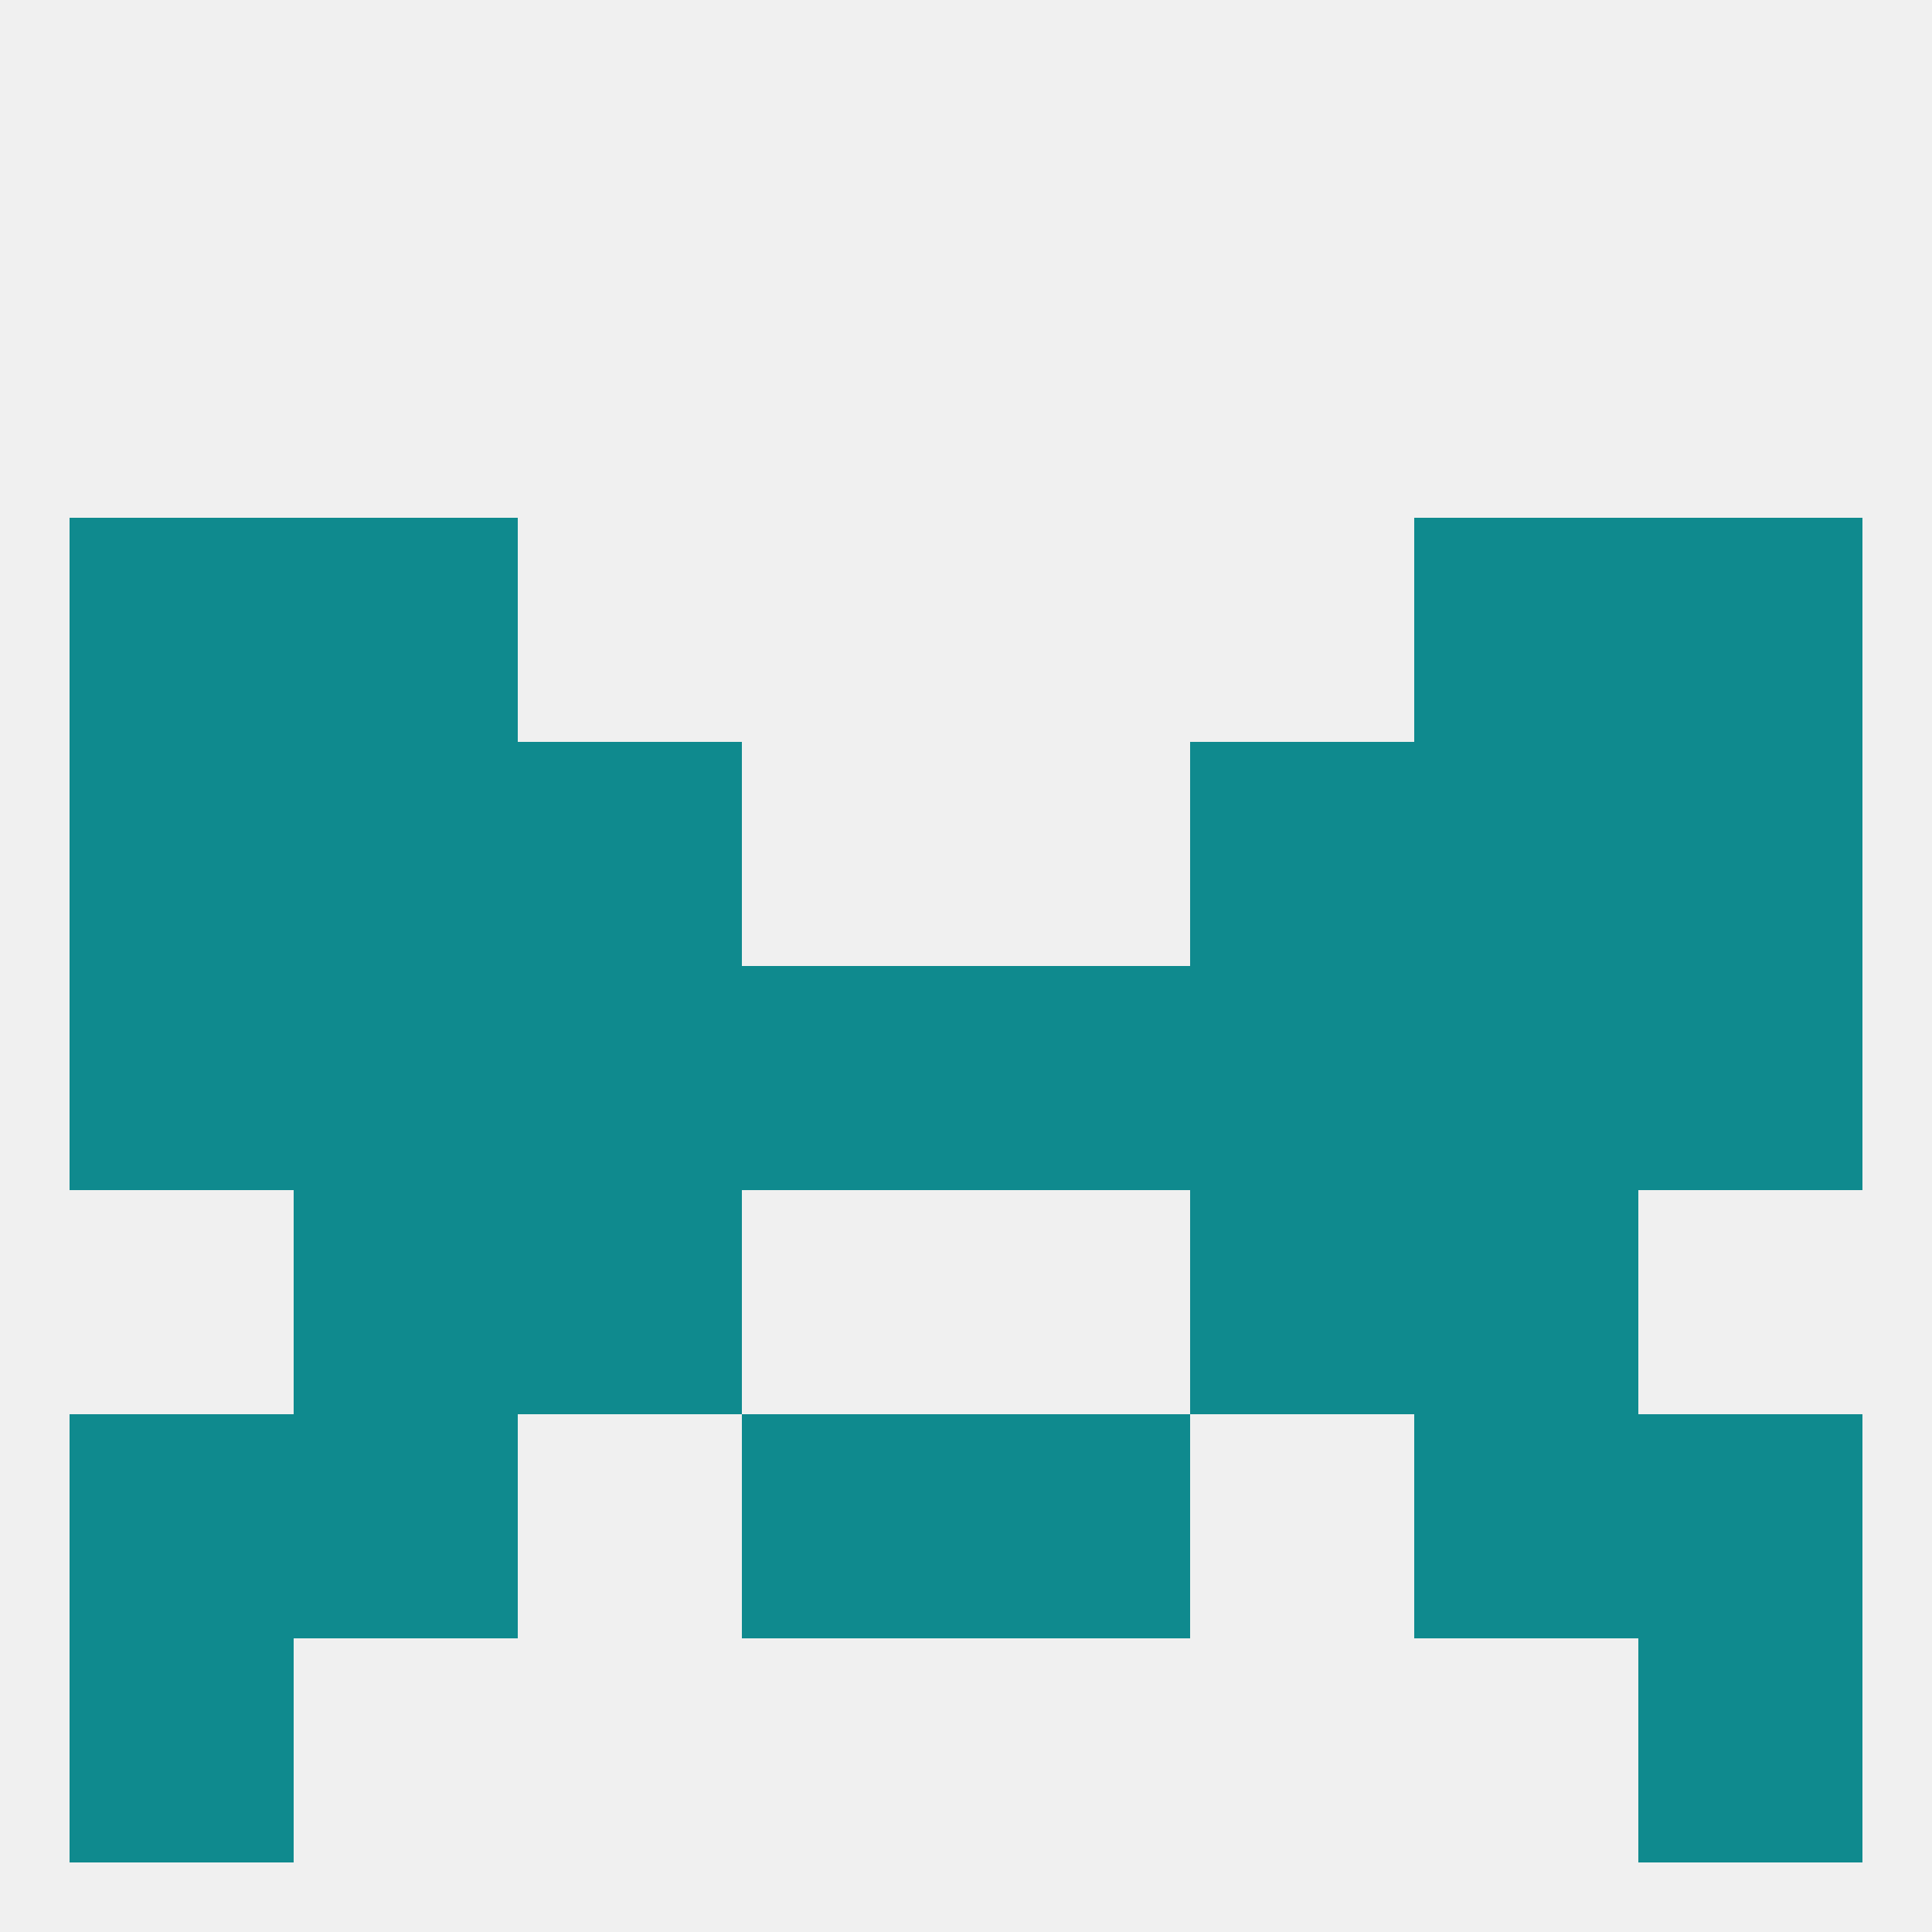
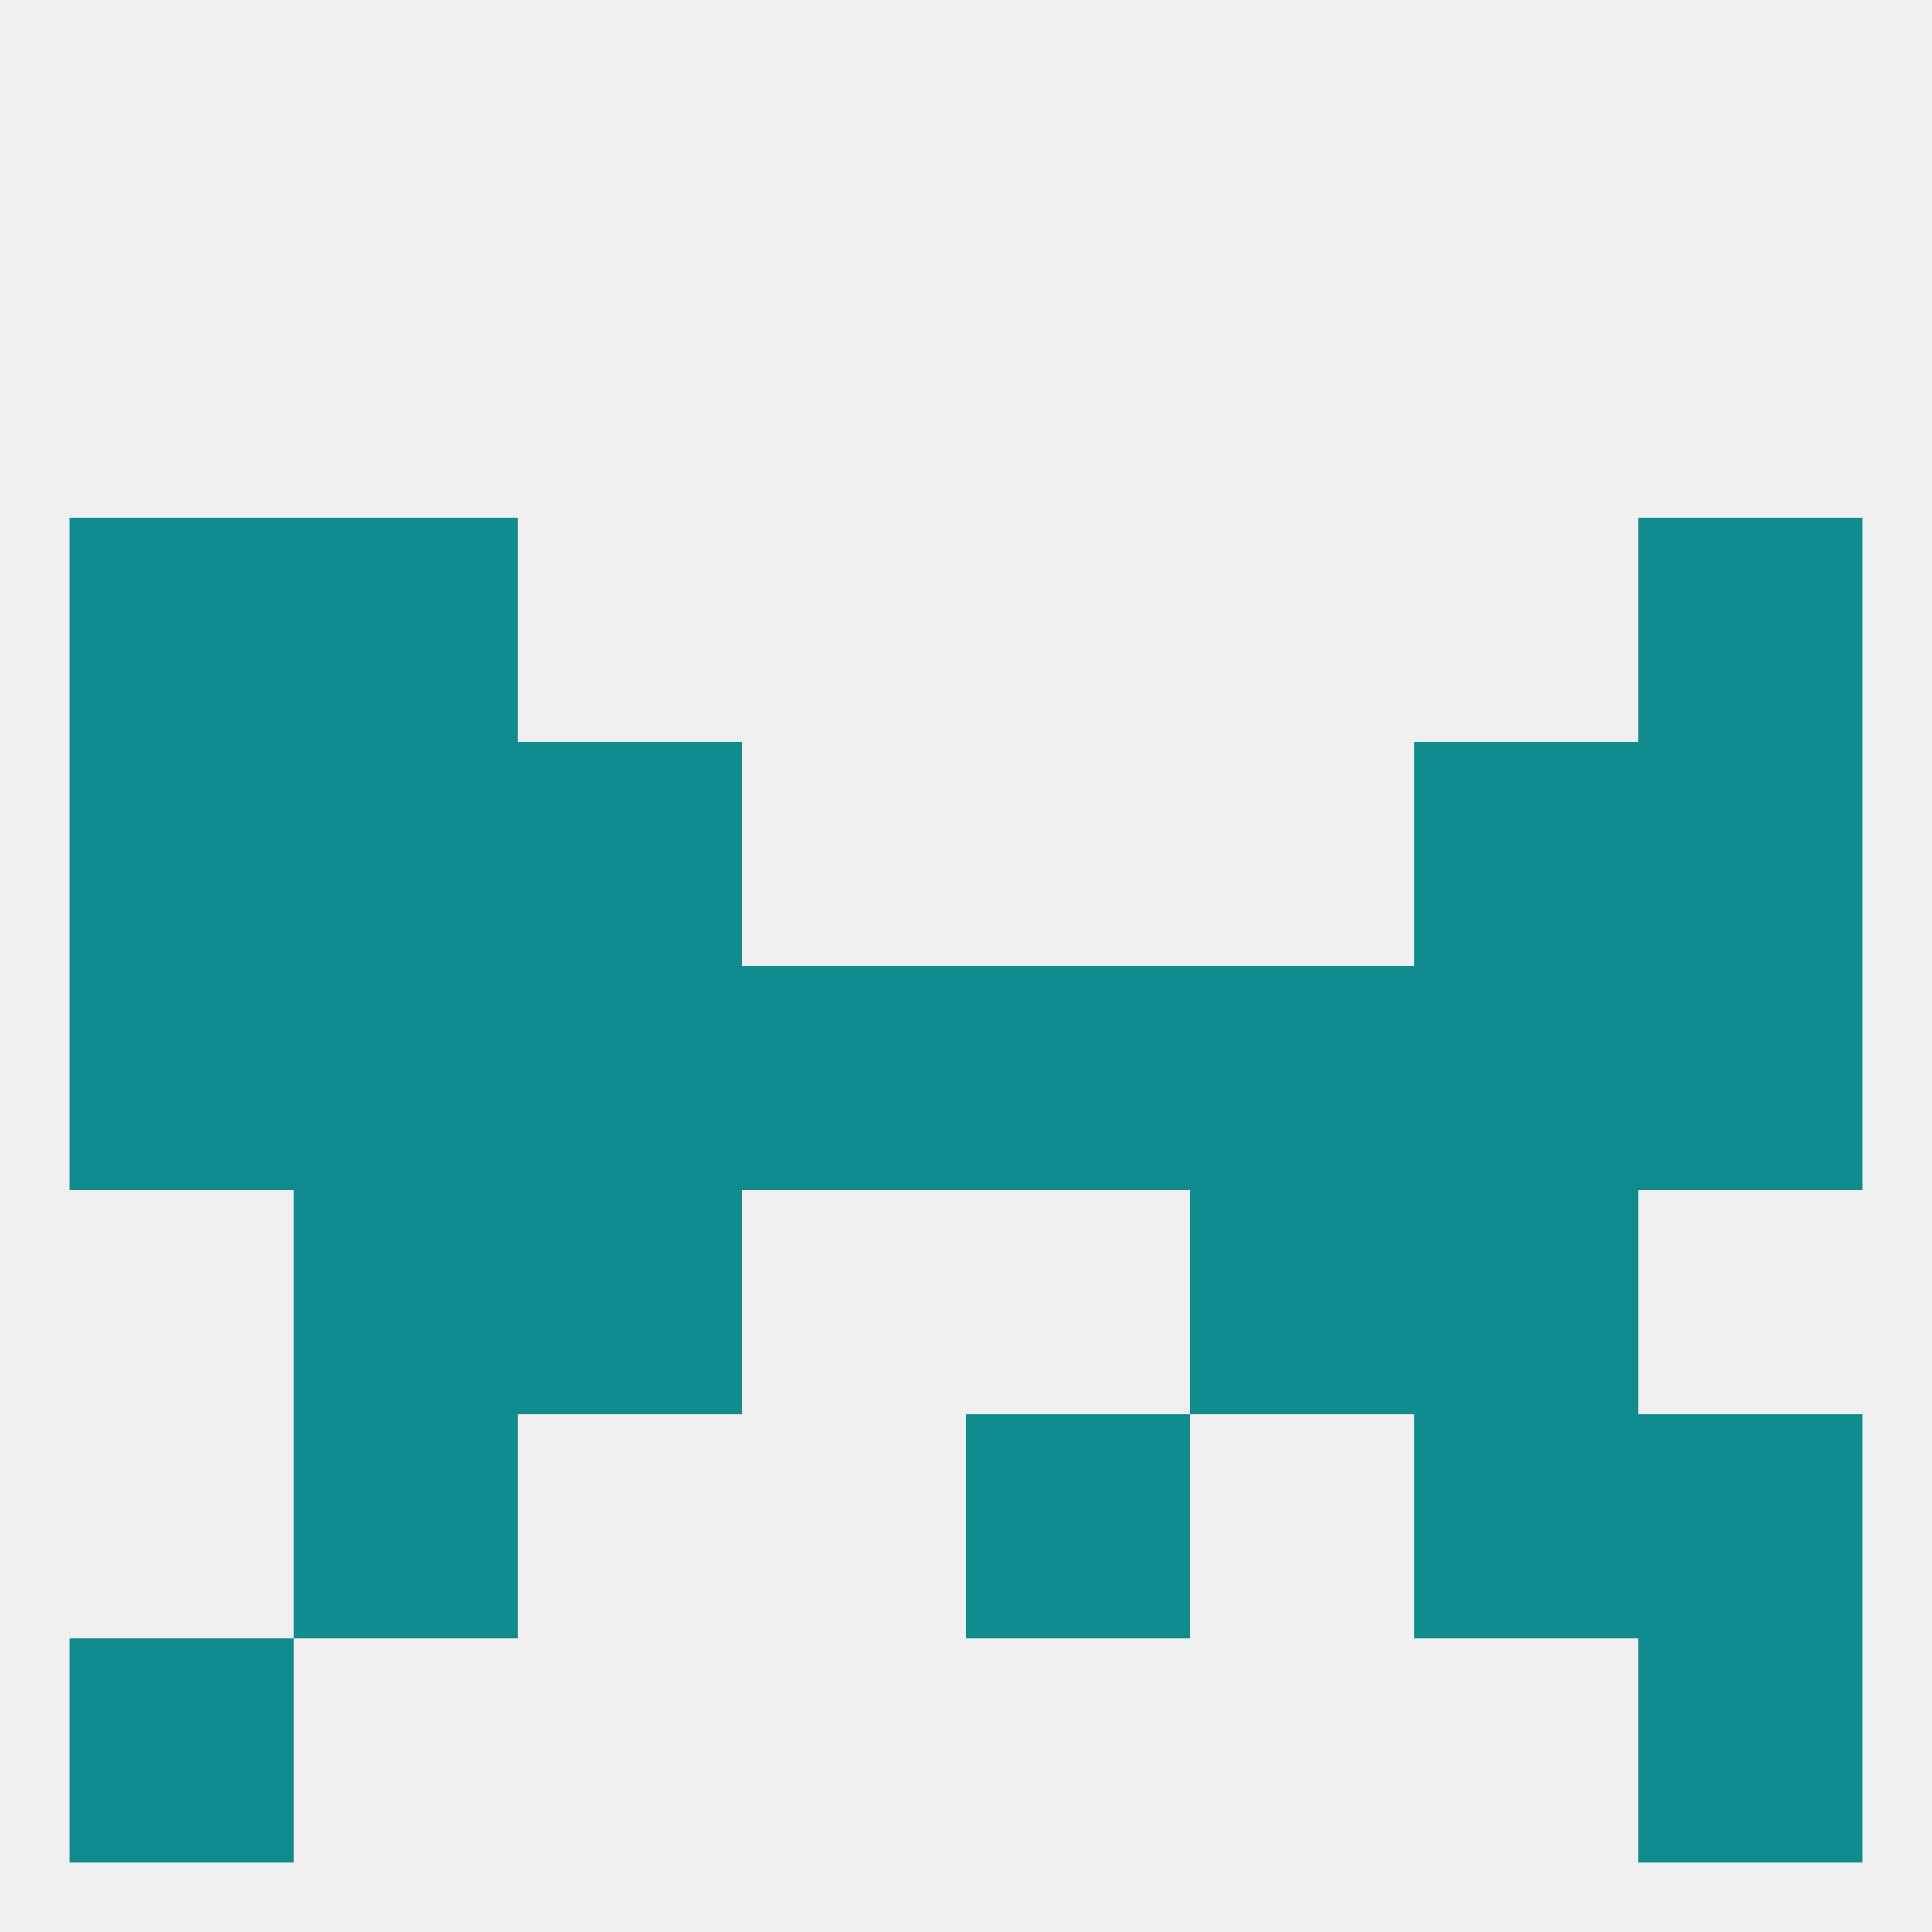
<svg xmlns="http://www.w3.org/2000/svg" version="1.1" baseprofile="full" width="250" height="250" viewBox="0 0 250 250">
  <rect width="100%" height="100%" fill="rgba(240,240,240,255)" />
  <rect x="9" y="212" width="29" height="29" fill="rgba(15,138,142,255)" />
  <rect x="212" y="212" width="29" height="29" fill="rgba(15,138,142,255)" />
  <rect x="9" y="125" width="29" height="29" fill="rgba(15,138,142,255)" />
  <rect x="67" y="125" width="29" height="29" fill="rgba(15,138,142,255)" />
  <rect x="96" y="125" width="29" height="29" fill="rgba(15,138,142,255)" />
  <rect x="212" y="125" width="29" height="29" fill="rgba(15,138,142,255)" />
  <rect x="38" y="125" width="29" height="29" fill="rgba(15,138,142,255)" />
  <rect x="183" y="125" width="29" height="29" fill="rgba(15,138,142,255)" />
  <rect x="154" y="125" width="29" height="29" fill="rgba(15,138,142,255)" />
  <rect x="125" y="125" width="29" height="29" fill="rgba(15,138,142,255)" />
  <rect x="38" y="96" width="29" height="29" fill="rgba(15,138,142,255)" />
  <rect x="183" y="96" width="29" height="29" fill="rgba(15,138,142,255)" />
  <rect x="9" y="96" width="29" height="29" fill="rgba(15,138,142,255)" />
  <rect x="212" y="96" width="29" height="29" fill="rgba(15,138,142,255)" />
  <rect x="67" y="96" width="29" height="29" fill="rgba(15,138,142,255)" />
-   <rect x="154" y="96" width="29" height="29" fill="rgba(15,138,142,255)" />
  <rect x="9" y="67" width="29" height="29" fill="rgba(15,138,142,255)" />
  <rect x="212" y="67" width="29" height="29" fill="rgba(15,138,142,255)" />
  <rect x="38" y="67" width="29" height="29" fill="rgba(15,138,142,255)" />
-   <rect x="183" y="67" width="29" height="29" fill="rgba(15,138,142,255)" />
  <rect x="154" y="154" width="29" height="29" fill="rgba(15,138,142,255)" />
  <rect x="38" y="154" width="29" height="29" fill="rgba(15,138,142,255)" />
  <rect x="183" y="154" width="29" height="29" fill="rgba(15,138,142,255)" />
  <rect x="67" y="154" width="29" height="29" fill="rgba(15,138,142,255)" />
-   <rect x="96" y="183" width="29" height="29" fill="rgba(15,138,142,255)" />
  <rect x="125" y="183" width="29" height="29" fill="rgba(15,138,142,255)" />
-   <rect x="9" y="183" width="29" height="29" fill="rgba(15,138,142,255)" />
  <rect x="212" y="183" width="29" height="29" fill="rgba(15,138,142,255)" />
  <rect x="38" y="183" width="29" height="29" fill="rgba(15,138,142,255)" />
  <rect x="183" y="183" width="29" height="29" fill="rgba(15,138,142,255)" />
</svg>